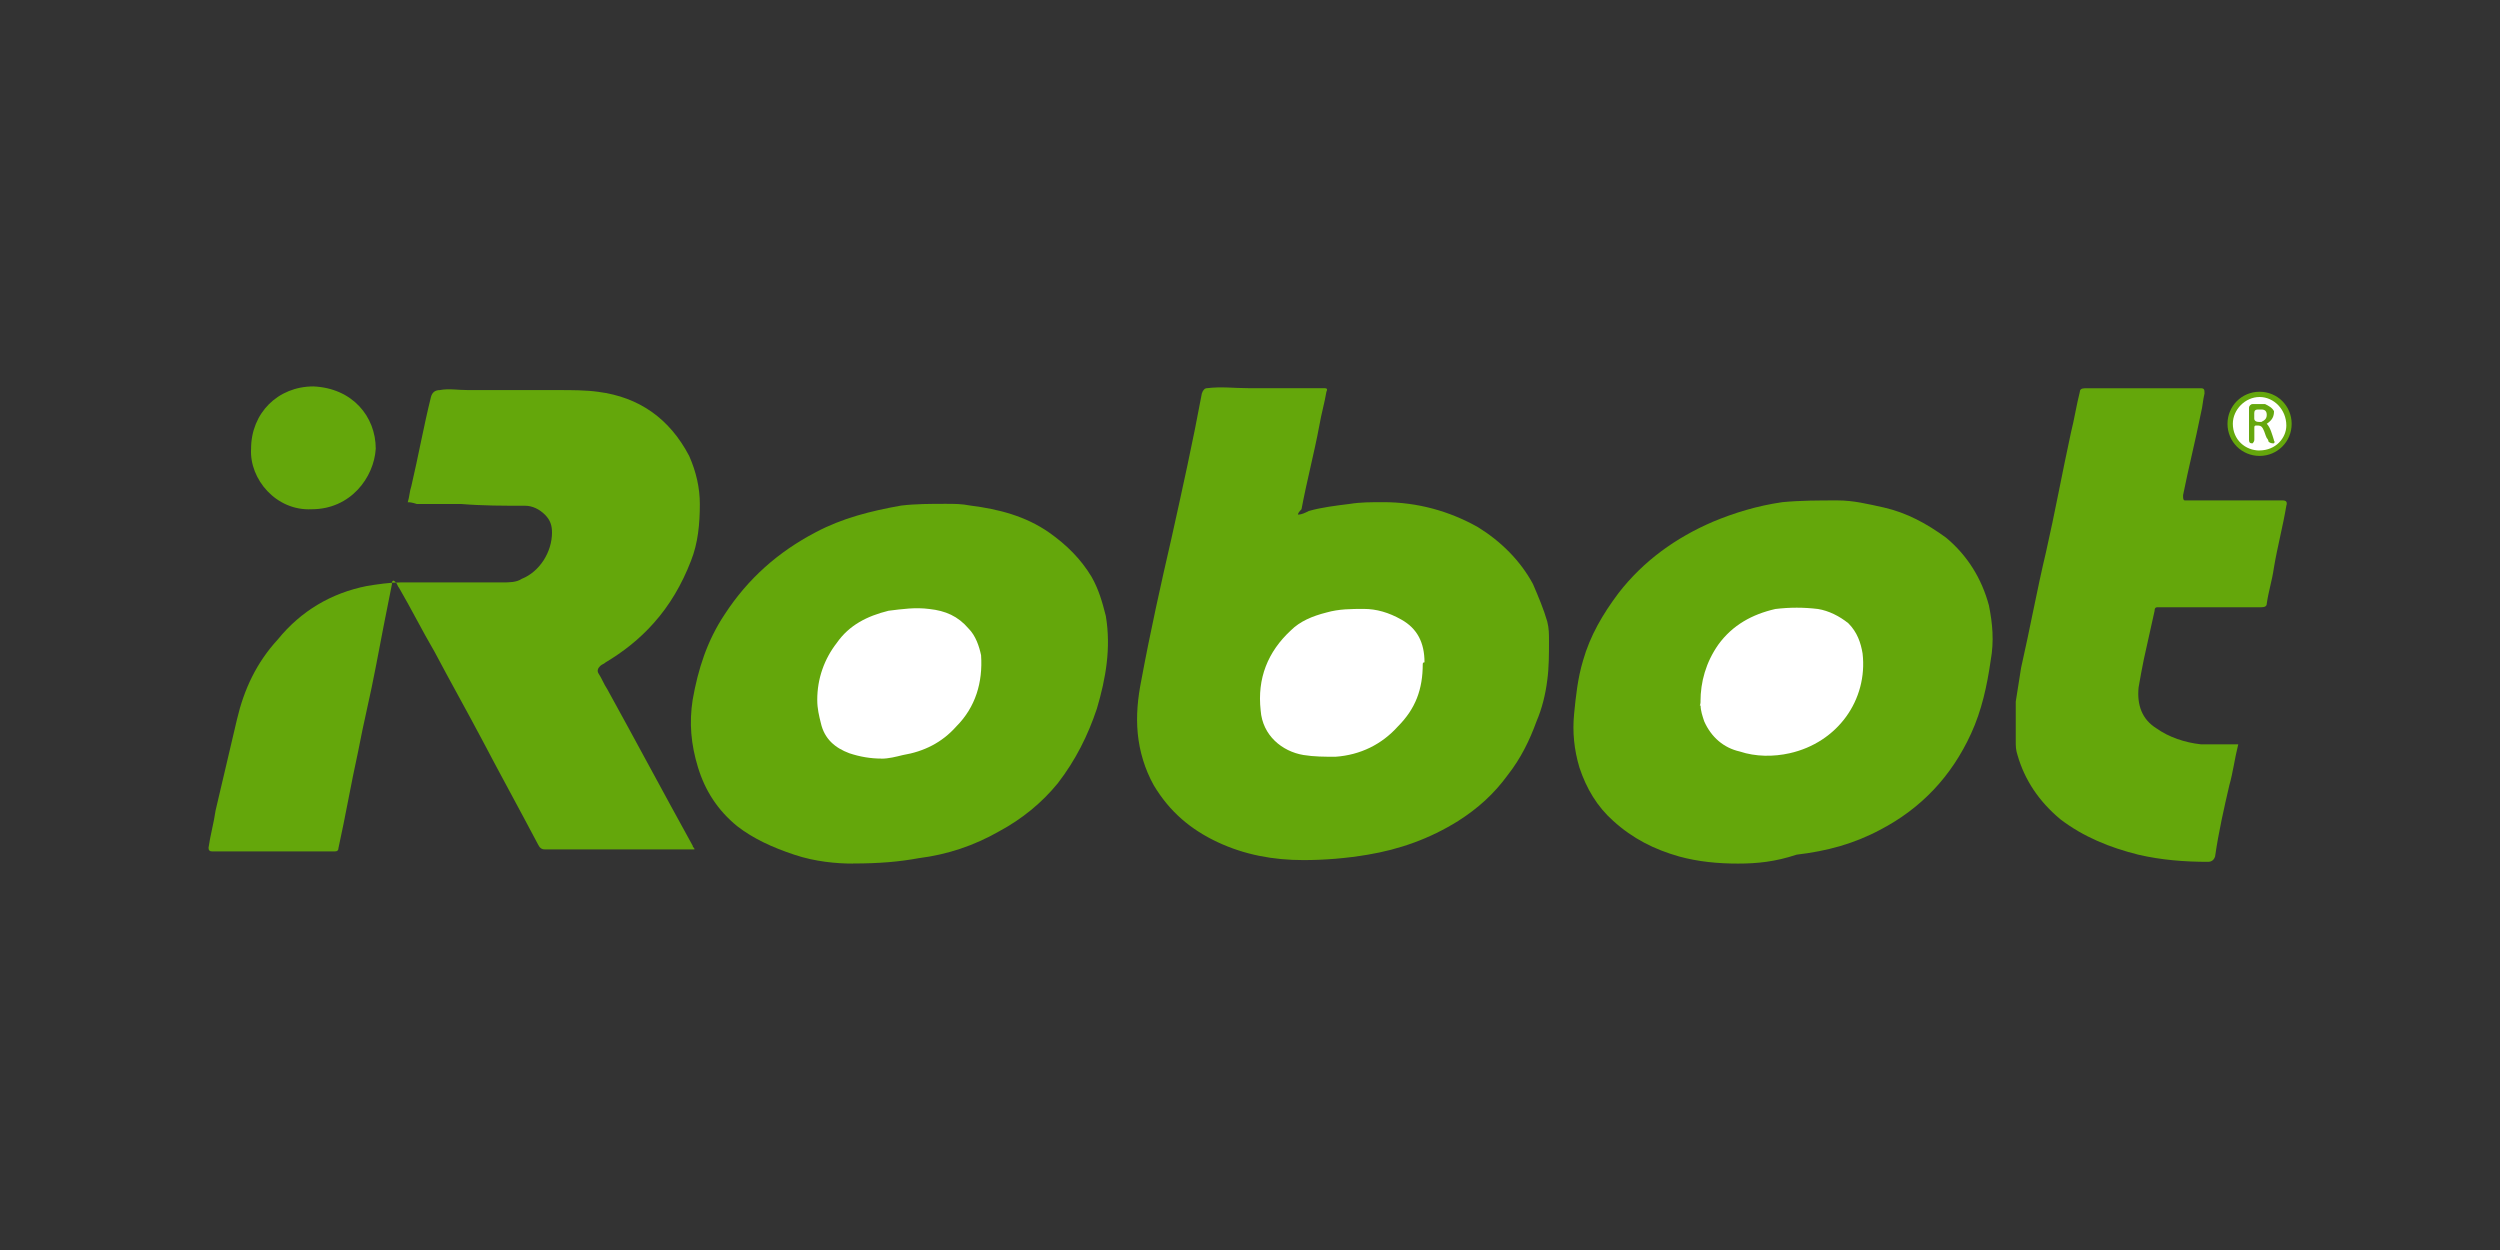
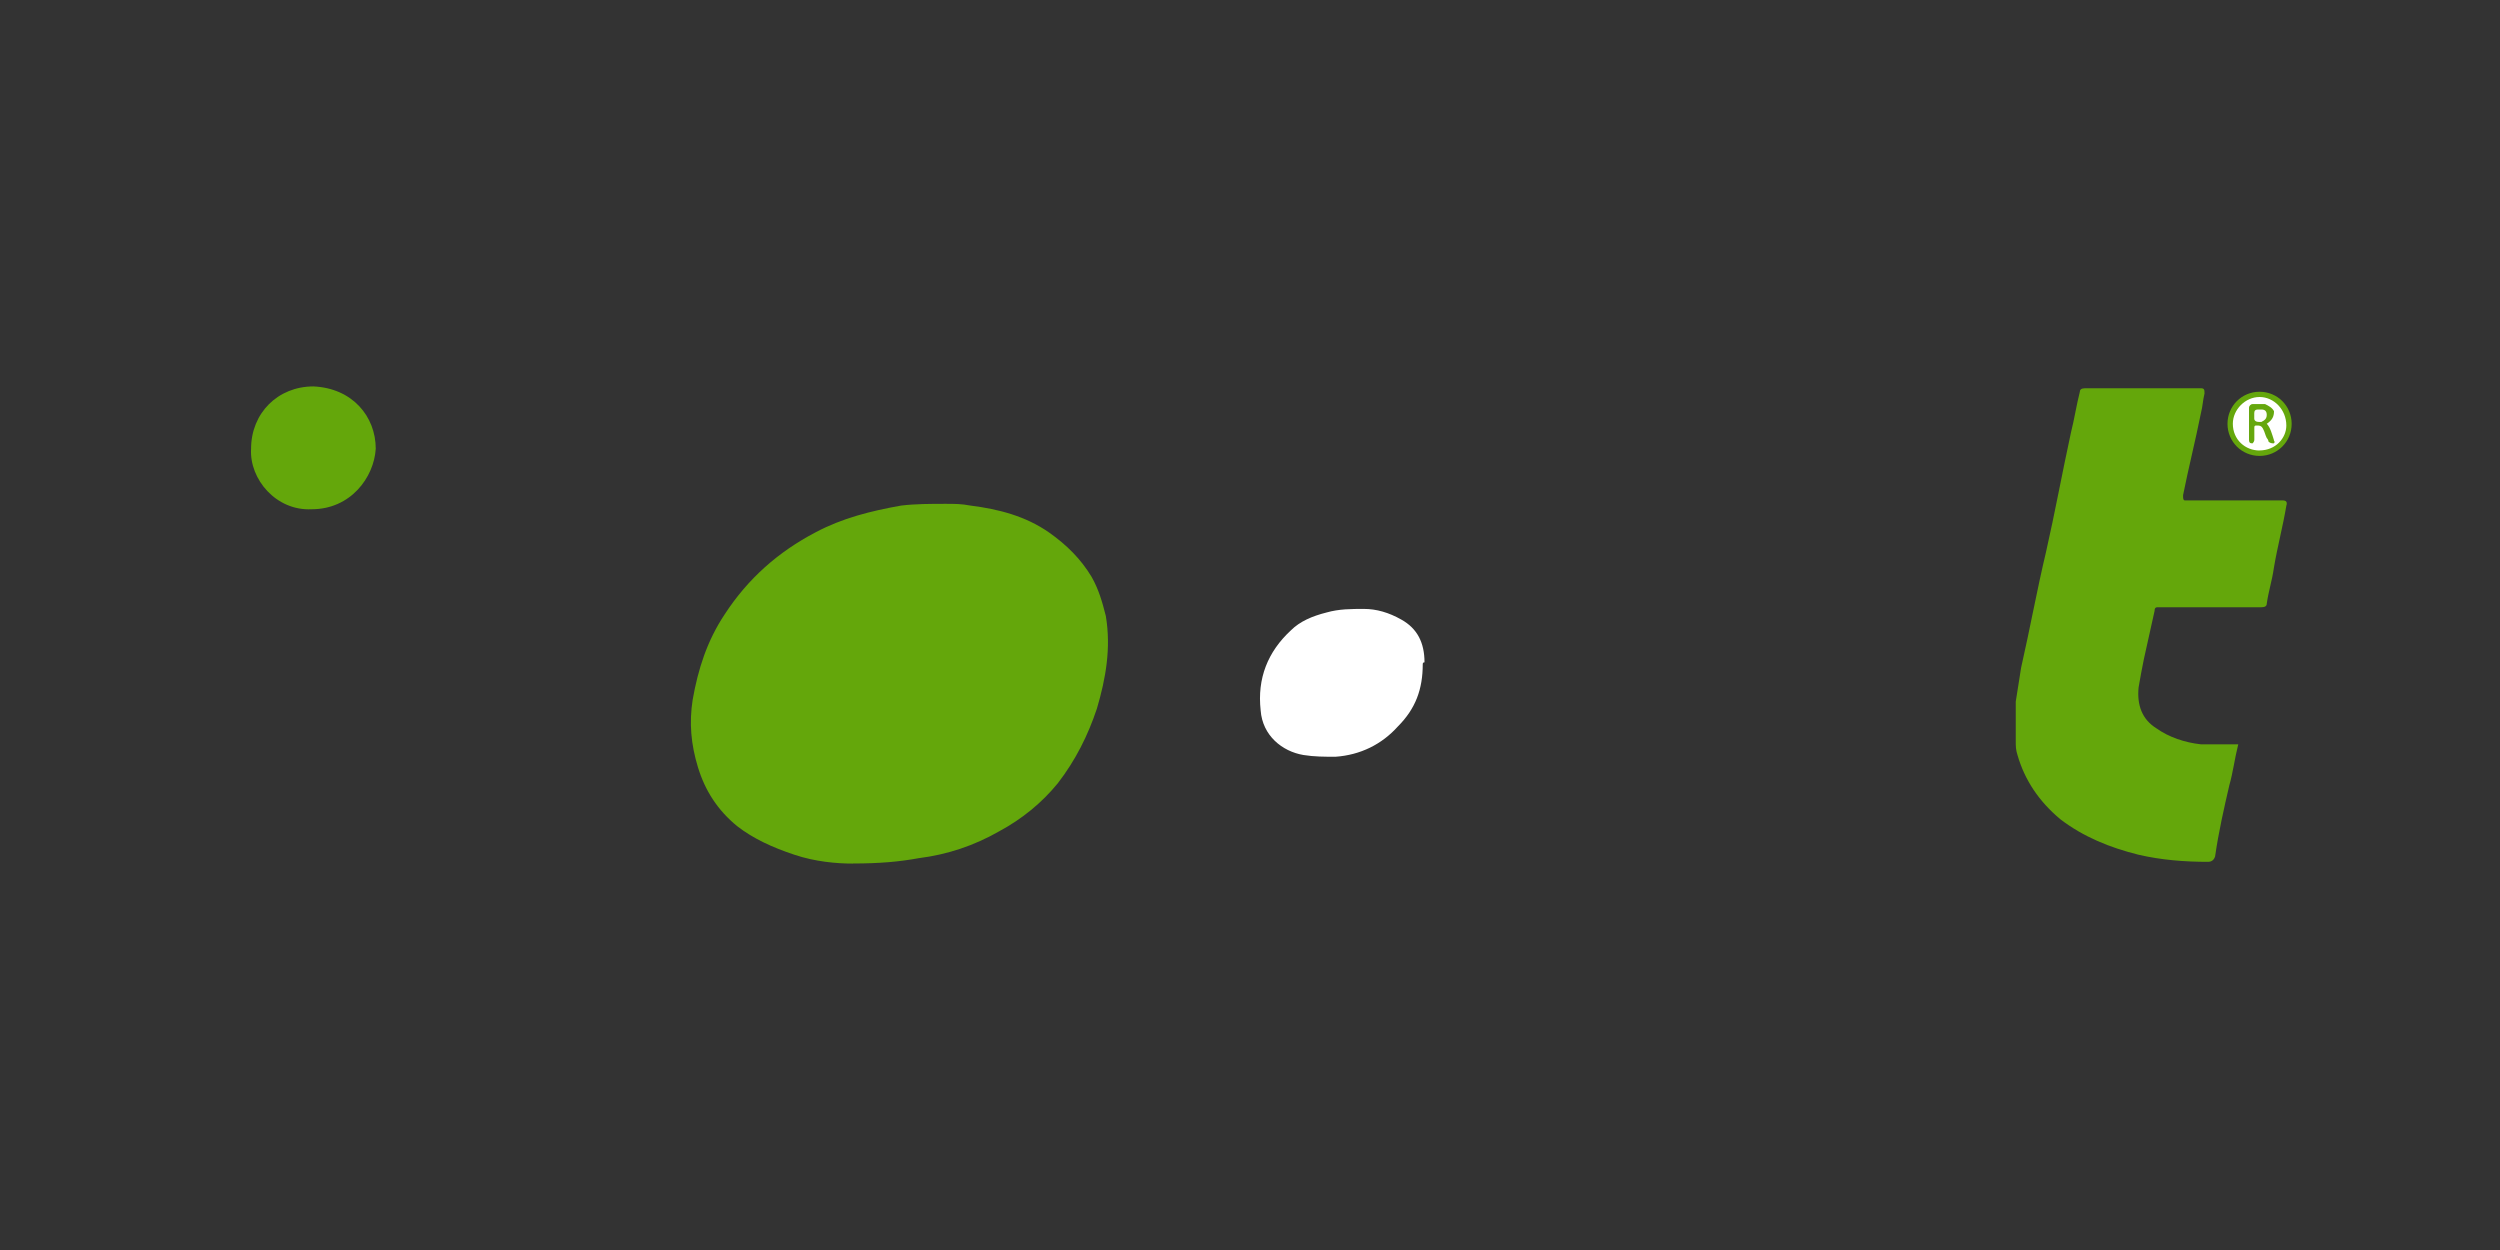
<svg xmlns="http://www.w3.org/2000/svg" id="Star" viewBox="0 0 300 150">
  <rect x="0" y="0" width="300" height="150" fill="#333333" stroke="none" />
  <defs>
    <style>.cls-1{fill:#fcfdfc;}.cls-2{fill:#fff;}.cls-3{fill:#64a70b;}.cls-4{fill:#65a70c;}.cls-5{fill:#65a70d;}</style>
  </defs>
-   <path class="cls-3" d="m48.93,60.26c.21-.64.21-1.28.43-1.92.85-3.63,1.5-7.26,2.35-10.68q.21-.85,1.07-.85c1.07-.21,2.14,0,3.42,0h10.9c1.5,0,3.21,0,4.7.21,4.91.64,8.55,3.21,10.9,7.69.85,1.92,1.28,3.85,1.28,5.77,0,2.35-.21,4.7-1.07,6.84-1.07,2.78-2.56,5.34-4.49,7.48-1.71,1.92-3.63,3.42-5.77,4.7-.21.21-.43.21-.64.43q-.43.43-.21.85c.43.64.64,1.28,1.07,1.92,3.42,6.2,6.84,12.61,10.26,18.8,0,.21.21.21.21.43h-17.95c-.43,0-.64-.21-.85-.64-2.14-4.06-4.49-8.33-6.62-12.39-1.92-3.63-3.85-7.05-5.77-10.68-1.5-2.56-2.78-5.13-4.27-7.69-.21-.21-.21-.64-.64-.85-.21,0-.21.21-.21.43-.64,3.21-1.28,6.41-1.92,9.83-.64,3.42-1.5,6.84-2.14,10.26-.85,3.85-1.5,7.69-2.35,11.54q0,.43-.43.43h-14.74q-.43,0-.43-.43c.21-1.5.64-2.99.85-4.49.85-3.63,1.71-7.26,2.56-10.9.85-3.63,2.35-6.84,4.91-9.62,2.78-3.42,6.41-5.56,10.68-6.41,1.28-.21,2.78-.43,4.06-.43h12.18c.85,0,1.71,0,2.35-.43,2.14-.85,3.63-3.21,3.63-5.56,0-.85-.21-1.5-.85-2.14-.64-.64-1.5-1.07-2.35-1.07-2.56,0-5.13,0-7.69-.21h-5.34c-.64-.21-.85-.21-1.07-.21Z" />
-   <path class="cls-3" d="m155.77,61.75c.43,0,.85-.21,1.28-.43,1.5-.43,3.21-.64,4.91-.85,1.28-.21,2.56-.21,4.06-.21,4.06,0,7.91,1.07,11.32,2.99,2.78,1.71,5.13,4.06,6.62,6.84.64,1.5,1.28,2.99,1.71,4.49.21.85.21,1.5.21,2.35,0,1.5,0,3.21-.21,4.7-.21,1.71-.64,3.42-1.28,4.91-.85,2.35-1.92,4.49-3.42,6.41-1.71,2.35-3.63,4.06-5.98,5.56-3.42,2.14-7.05,3.42-10.9,4.06-2.56.43-5.13.64-7.69.64-3.63,0-7.05-.64-10.26-2.14s-5.77-3.63-7.69-6.84c-1.07-1.92-1.71-4.06-1.92-6.2-.21-2.14,0-4.27.43-6.41,1.07-5.77,2.35-11.54,3.63-17.09,1.28-5.77,2.56-11.54,3.63-17.31q.21-.64.64-.64c1.71-.21,3.21,0,4.91,0h9.19q.43,0,.21.43c-.21,1.28-.64,2.78-.85,4.06-.64,3.42-1.5,6.62-2.14,10.04q-.43.43-.43.64Z" />
-   <path class="cls-3" d="m208.55,103.63c-2.35,0-4.7-.21-7.05-.85-2.99-.85-5.56-2.14-7.91-4.27-1.92-1.71-3.21-3.85-4.06-6.41-.64-2.14-.85-4.27-.64-6.41.21-2.14.43-4.27,1.07-6.41.85-2.99,2.35-5.56,4.27-8.12,2.99-3.85,6.84-6.62,11.32-8.55,2.56-1.07,5.34-1.92,8.33-2.35,2.14-.21,4.49-.21,6.62-.21,1.92,0,3.63.43,5.56.85,2.78.64,5.13,1.92,7.48,3.63,2.56,2.14,4.27,4.91,5.13,8.12.43,2.14.64,4.27.21,6.62-.43,2.99-1.07,5.98-2.35,8.76-2.35,5.13-5.98,8.97-10.9,11.54-3.21,1.71-6.41,2.56-10.04,2.99-2.56.85-4.7,1.07-7.05,1.07Z" />
  <path class="cls-3" d="m102.35,103.63c-1.92,0-4.49-.21-7.05-1.07-2.56-.85-4.91-1.92-6.84-3.42-2.35-1.92-3.85-4.27-4.7-7.05-.85-2.78-1.07-5.34-.64-8.12.64-3.63,1.71-7.05,3.85-10.26,2.78-4.27,6.41-7.48,10.9-9.83,3.21-1.71,6.62-2.56,10.26-3.21,1.71-.21,3.63-.21,5.34-.21,1.07,0,1.92,0,2.99.21,3.42.43,6.62,1.28,9.4,3.21,2.14,1.5,3.85,3.21,5.13,5.34.85,1.5,1.28,2.99,1.71,4.7.64,3.85,0,7.48-1.07,11.11-1.07,3.21-2.56,6.2-4.7,8.97-1.92,2.35-4.27,4.27-7.05,5.77-2.99,1.71-6.2,2.78-9.62,3.21-2.35.43-4.7.64-7.91.64Z" />
  <path class="cls-3" d="m268.59,89.32c-.43,1.71-.64,3.42-1.07,4.91-.64,2.78-1.28,5.56-1.71,8.55q-.21.64-.85.64c-2.78,0-5.56-.21-8.33-.85-3.42-.85-6.62-2.14-9.4-4.27-2.56-2.14-4.27-4.7-5.13-7.69-.21-.64-.21-1.07-.21-1.71v-4.7c.21-1.28.43-2.78.64-4.06,1.07-4.7,1.92-9.4,2.99-13.89,1.07-4.7,1.92-9.4,2.99-14.32.43-1.71.64-3.21,1.07-4.91q0-.43.64-.43h13.89c.43,0,.43.21.43.64-.21.85-.21,1.5-.43,2.35-.64,3.21-1.5,6.62-2.14,9.83v.21q0,.43.21.43h11.75q.64,0,.43.64c-.43,2.56-1.07,4.91-1.5,7.48-.21,1.5-.64,2.78-.85,4.27q0,.43-.64.43h-12.39c-.21,0-.43,0-.43.43-.43,1.92-.85,3.85-1.28,5.77-.21,1.07-.43,2.14-.64,3.42-.21,2.14.43,3.85,2.14,4.91,1.5,1.07,3.42,1.71,5.34,1.92h3.42c.64,0,.85,0,1.07,0Z" />
  <path class="cls-3" d="m37.39,61.11c-4.27.21-7.48-3.63-7.26-7.26,0-4.27,3.21-7.48,7.48-7.48,4.7.21,7.48,3.63,7.48,7.48-.21,3.42-2.99,7.26-7.69,7.26Z" />
  <path class="cls-4" d="m271.15,47.01c2.14,0,3.85,1.71,3.85,3.85s-1.71,3.85-3.85,3.85-3.85-1.71-3.85-3.85,1.71-3.85,3.85-3.85Z" />
  <path class="cls-2" d="m170.73,79.7c0,2.99-.85,5.34-2.99,7.48-1.92,2.14-4.49,3.42-7.48,3.63-1.28,0-2.56,0-3.85-.21-2.56-.43-4.91-2.35-5.13-5.34-.43-3.85.85-7.05,3.63-9.62,1.07-1.07,2.56-1.71,4.27-2.14,1.5-.43,2.99-.43,4.49-.43s2.99.43,4.49,1.28c1.92,1.07,2.78,2.78,2.78,5.13q-.21,0-.21.21Z" />
-   <path class="cls-2" d="m204.06,84.19c0-2.35.64-4.7,2.14-6.84,1.71-2.35,4.06-3.63,6.84-4.27,1.71-.21,3.42-.21,5.13,0,1.28.21,2.56.85,3.63,1.71,1.07,1.07,1.5,2.35,1.71,3.63.64,5.56-2.99,10.68-8.76,11.97-1.92.43-4.06.43-5.98-.21-1.92-.43-3.42-1.71-4.27-3.63-.21-.64-.43-1.28-.43-1.92-.21.21,0,0,0-.43Z" />
-   <path class="cls-2" d="m105.77,91.03c-1.28,0-2.56-.21-3.85-.64-1.71-.64-2.99-1.71-3.42-3.63-.21-.85-.43-1.71-.43-2.78,0-2.56.85-4.91,2.35-6.84,1.5-2.14,3.63-3.21,6.2-3.85,1.71-.21,3.21-.43,4.91-.21,1.92.21,3.42.85,4.7,2.35.85.85,1.28,2.14,1.5,3.21.21,3.21-.64,6.2-2.99,8.55-1.71,1.92-3.85,2.99-6.41,3.42-.85.21-1.71.43-2.56.43Z" />
  <path class="cls-2" d="m271.15,54.06c-1.71,0-3.21-1.28-3.21-3.21,0-1.71,1.5-3.21,3.21-3.21s3.21,1.5,3.21,3.42c0,1.5-1.28,2.99-3.21,2.99Z" />
  <path class="cls-5" d="m272.01,50.85c.43.43.64,1.28.85,1.92,0,.21.21.21,0,.43-.21,0-.43,0-.64-.21,0,0,0-.21-.21-.43-.21-.43-.21-.64-.43-1.07-.21-.43-.43-.43-.85-.43q-.21,0-.21.21v1.5q0,.21-.21.43c-.21,0-.43,0-.43-.43v-3.85c0-.21.21-.43.43-.43h1.5c.43.21.85.43,1.07.85,0,.64-.21,1.07-.85,1.5.21,0,0,0,0,0Z" />
  <path class="cls-1" d="m271.15,50.64q-.64,0-.64-.43v-.64q0-.43.43-.43h.43c.43,0,.64.21.64.64s-.21.64-.64.85c0,0-.21,0-.21,0Z" />
</svg>